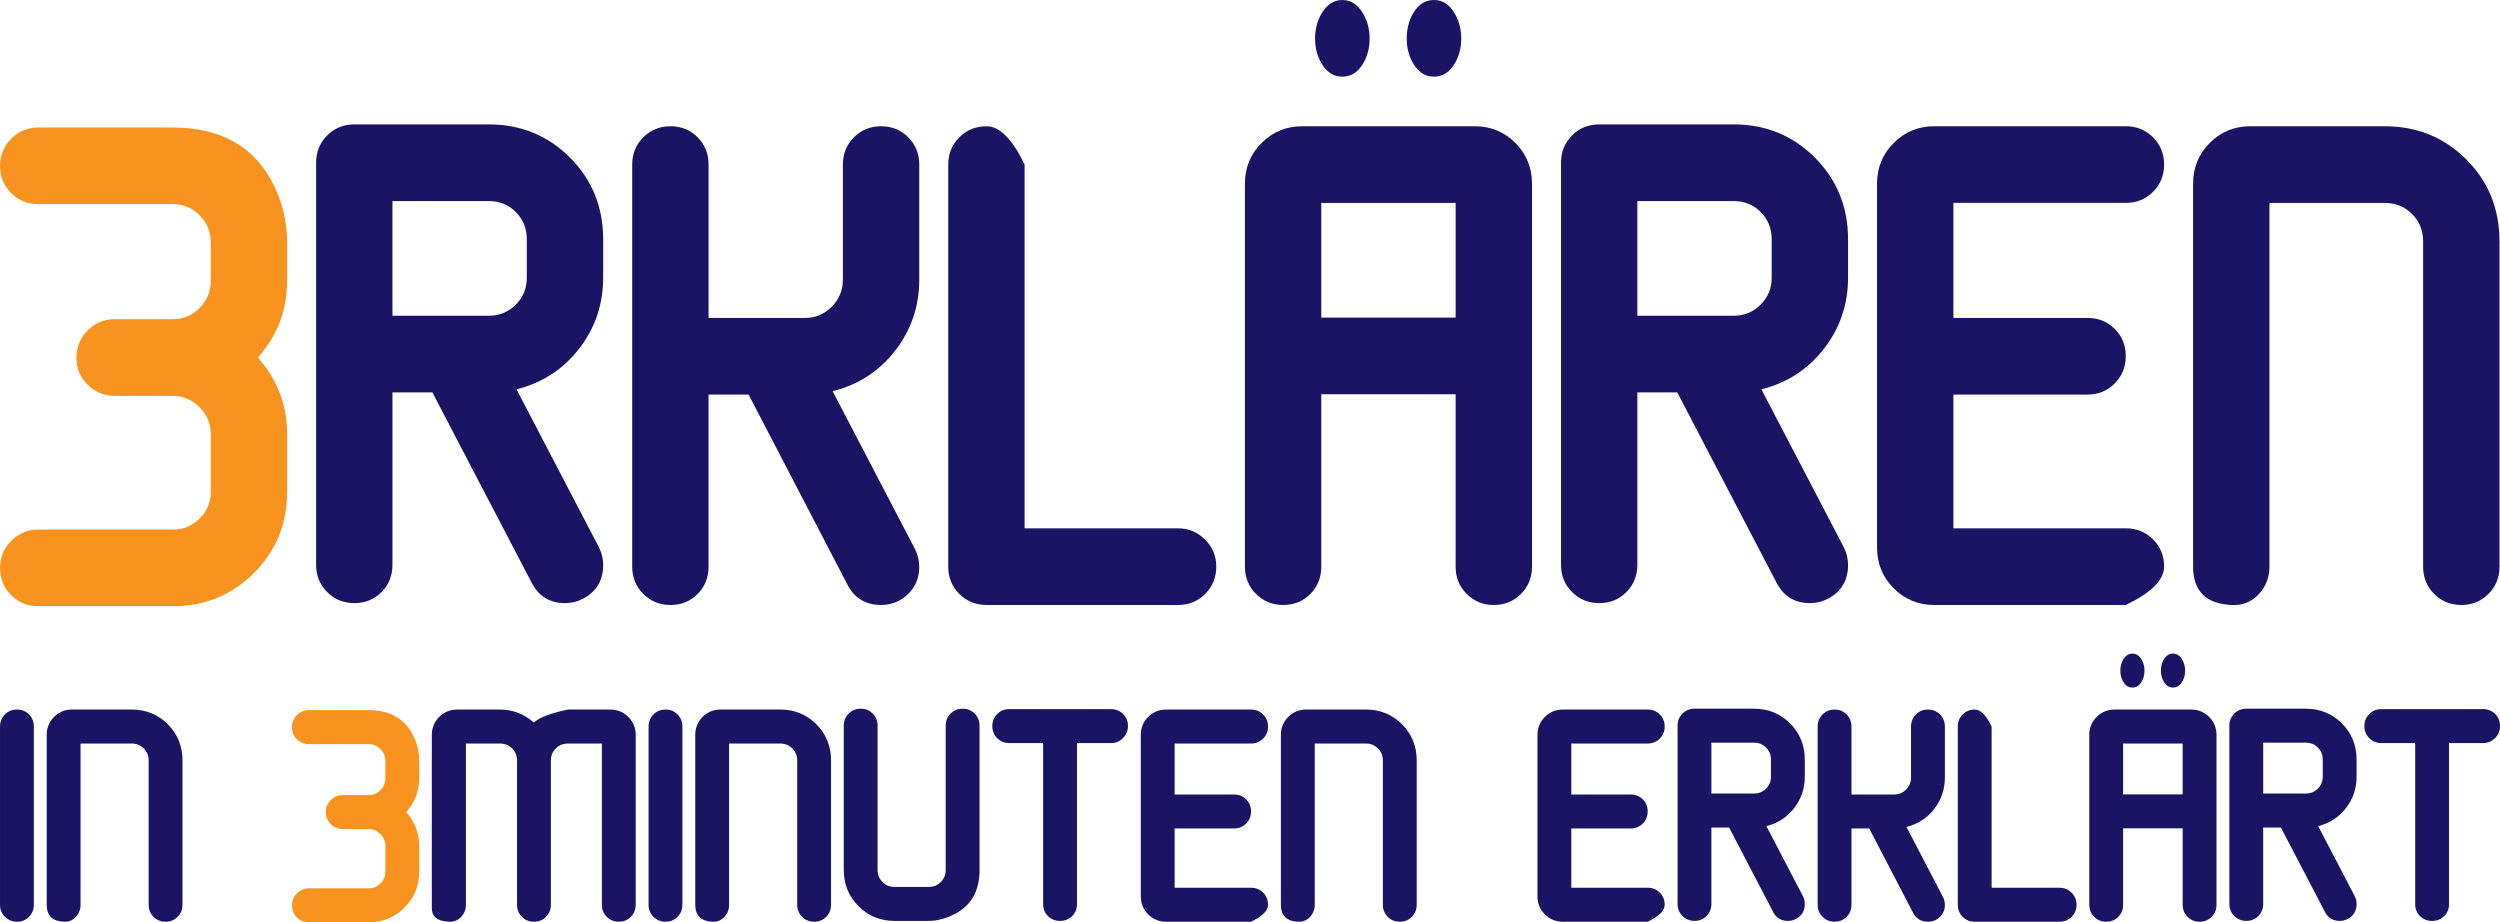
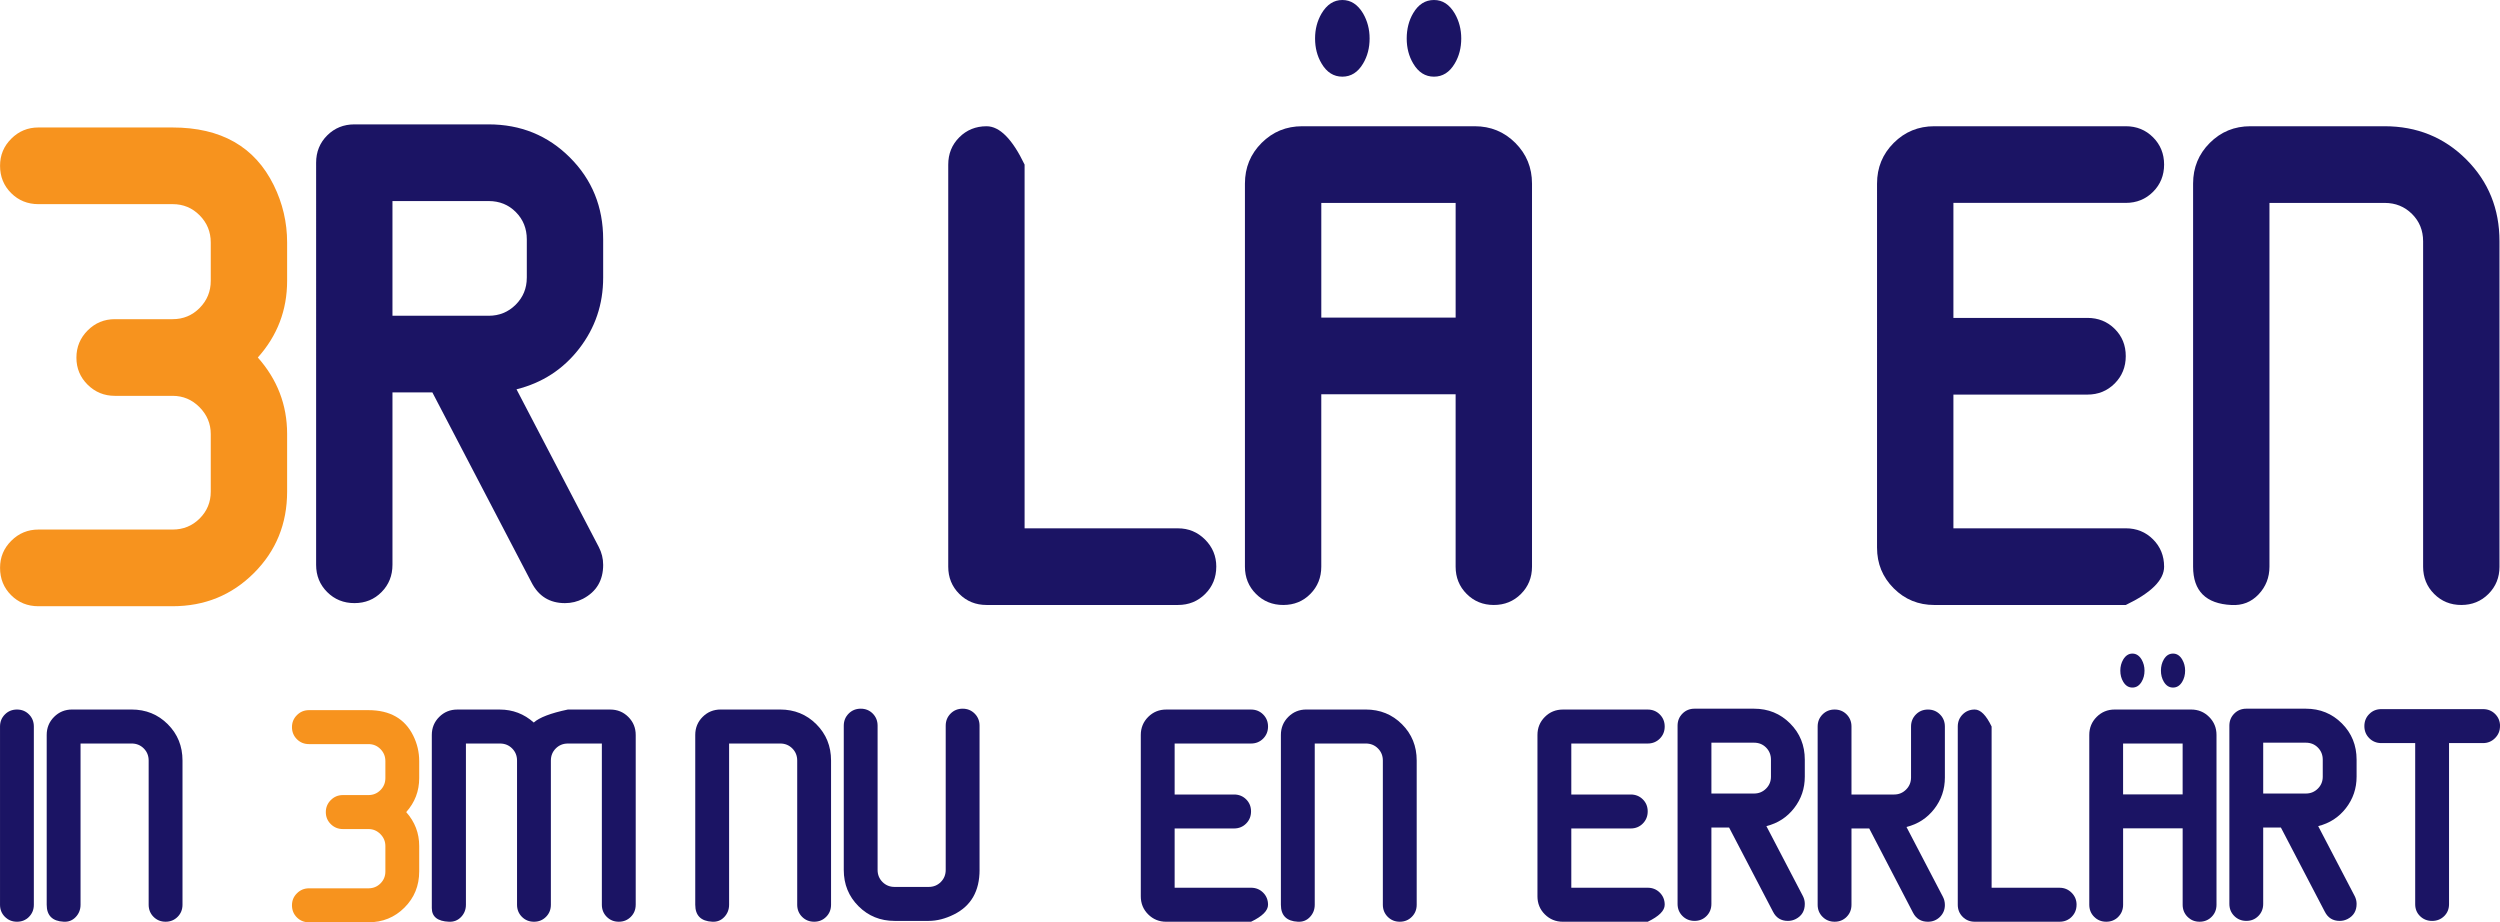
<svg xmlns="http://www.w3.org/2000/svg" id="a" viewBox="0 0 1489.86 549.64">
  <defs>
    <style>.b{fill:#f7931e;}.c{fill:#1b1464;}</style>
  </defs>
  <path class="b" d="M249.82,519.34c0,8.51-2.92,15.68-8.77,21.53s-13.02,8.77-21.53,8.77h-35.4c-2.85,0-5.26-.97-7.2-2.92-1.95-1.95-2.92-4.35-2.92-7.21s.99-5.19,2.97-7.16,4.37-2.96,7.17-2.96h35.46c2.8,0,5.18-.97,7.13-2.91,1.95-1.94,2.93-4.31,2.93-7.11v-15.2c0-2.74-.99-5.1-2.97-7.1-1.98-2-4.35-3-7.1-3h-15.27c-2.8,0-5.2-.98-7.18-2.93-1.98-1.96-2.97-4.34-2.97-7.15s.99-5.21,2.97-7.19c1.98-1.98,4.37-2.98,7.18-2.98h15.27c2.8,0,5.18-.99,7.14-2.96s2.93-4.36,2.93-7.16v-10.13c0-2.8-.98-5.19-2.93-7.16-1.95-1.98-4.33-2.96-7.13-2.96h-35.46c-2.86,0-5.26-.97-7.21-2.92-1.95-1.95-2.93-4.35-2.93-7.2s.99-5.19,2.96-7.16,4.36-2.96,7.16-2.96h35.4c12.84,0,21.76,5.08,26.76,15.23,2.36,4.78,3.54,9.83,3.54,15.15v10.13c0,7.74-2.58,14.49-7.74,20.25,5.16,5.82,7.74,12.54,7.74,20.17v15.23Z" />
  <path class="c" d="M378.84,539.18c0,2.85-.97,5.26-2.91,7.2-1.94,1.95-4.33,2.92-7.18,2.92s-5.23-.97-7.17-2.92c-1.94-1.95-2.91-4.35-2.91-7.2v-96.08h-20.23c-2.86,0-5.27,.98-7.22,2.92-1.95,1.95-2.93,4.35-2.93,7.21v85.96c0,2.85-.97,5.26-2.91,7.2-1.94,1.95-4.33,2.92-7.17,2.92s-5.23-.97-7.18-2.92c-1.94-1.95-2.91-4.35-2.91-7.2v-85.96c0-2.85-.98-5.26-2.93-7.21-1.95-1.95-4.36-2.92-7.22-2.92h-20.31v96.08c0,2.85-.96,5.28-2.88,7.29s-4.31,2.95-7.16,2.84c-6.86-.27-10.29-2.99-10.29-8.15v-103.16c0-4.23,1.47-7.81,4.41-10.75,2.94-2.93,6.53-4.4,10.76-4.4h25.31c7.75,0,14.51,2.58,20.28,7.74,3.35-3.02,10.11-5.6,20.28-7.74h25.31c4.23,0,7.82,1.47,10.76,4.4,2.94,2.94,4.41,6.52,4.41,10.75v101.19Z" />
-   <path class="c" d="M406.67,539.18c0,2.85-.96,5.26-2.88,7.2-1.92,1.95-4.31,2.92-7.16,2.92s-5.26-.97-7.2-2.92c-1.95-1.95-2.92-4.35-2.92-7.2v-106.21c0-2.85,.97-5.25,2.92-7.21s4.35-2.92,7.2-2.92,5.24,.98,7.16,2.92c1.92,1.95,2.88,4.35,2.88,7.21v106.21Z" />
  <path class="c" d="M495.26,539.18c0,2.85-.97,5.26-2.91,7.2-1.94,1.95-4.33,2.92-7.17,2.92s-5.23-.97-7.18-2.92c-1.94-1.95-2.91-4.35-2.91-7.2v-85.96c0-2.85-.98-5.26-2.93-7.21-1.95-1.95-4.36-2.92-7.22-2.92h-30.44v96.08c0,2.85-.96,5.3-2.88,7.33s-4.31,2.96-7.16,2.8c-6.75-.33-10.13-3.71-10.13-10.13v-101.19c0-4.23,1.47-7.81,4.4-10.75,2.94-2.93,6.52-4.4,10.75-4.4h35.4c8.56,0,15.77,2.92,21.61,8.77s8.77,13.05,8.77,21.61v85.96Z" />
  <path class="c" d="M583.77,518.43c0,12.63-5.08,21.46-15.23,26.51-5.16,2.58-10.21,3.87-15.15,3.87h-20.25c-8.51,0-15.68-2.92-21.53-8.77s-8.77-13.05-8.77-21.61v-85.96c0-2.85,.97-5.25,2.92-7.21s4.35-2.92,7.2-2.92,5.24,.98,7.16,2.92c1.92,1.95,2.88,4.35,2.88,7.21v85.96c0,2.85,.98,5.26,2.93,7.21s4.36,2.92,7.22,2.92h20.29c2.86,0,5.27-.97,7.22-2.92s2.93-4.35,2.93-7.21v-85.96c0-2.85,.97-5.25,2.91-7.21,1.94-1.95,4.33-2.92,7.18-2.92s5.23,.98,7.17,2.92c1.94,1.95,2.91,4.35,2.91,7.21v85.96Z" />
-   <path class="c" d="M672.19,432.72c0,2.8-.99,5.19-2.96,7.16-1.98,1.98-4.37,2.96-7.16,2.96h-20.25v96.01c0,2.85-.97,5.22-2.91,7.12-1.94,1.89-4.33,2.84-7.17,2.84s-5.24-.95-7.18-2.84c-1.94-1.89-2.91-4.26-2.91-7.12v-96.01h-20.17c-2.85,0-5.26-.98-7.2-2.92-1.95-1.95-2.92-4.35-2.92-7.2s.97-5.25,2.92-7.21c1.94-1.95,4.34-2.92,7.2-2.92h60.62c2.85,0,5.25,.98,7.2,2.92,1.95,1.95,2.92,4.35,2.92,7.21Z" />
  <path class="c" d="M755.68,539.18c0,3.51-3.38,6.89-10.13,10.13h-50.55c-4.23,0-7.81-1.47-10.75-4.4s-4.4-6.52-4.4-10.75v-96.16c0-4.23,1.47-7.81,4.4-10.75,2.94-2.93,6.52-4.4,10.75-4.4h50.55c2.85,0,5.26,.98,7.21,2.92,1.95,1.95,2.92,4.35,2.92,7.21s-.98,5.26-2.92,7.2-4.35,2.92-7.21,2.92h-45.53v30.38h35.4c2.85,0,5.26,.96,7.21,2.89,1.95,1.93,2.92,4.33,2.92,7.19s-.98,5.28-2.92,7.23c-1.95,1.96-4.35,2.93-7.21,2.93h-35.4v35.32h45.53c2.85,0,5.26,.98,7.21,2.92,1.95,1.95,2.92,4.35,2.92,7.2Z" />
  <path class="c" d="M844.27,539.18c0,2.85-.97,5.26-2.91,7.2-1.94,1.95-4.33,2.92-7.17,2.92s-5.23-.97-7.18-2.92c-1.94-1.95-2.91-4.35-2.91-7.2v-85.96c0-2.85-.98-5.26-2.93-7.21-1.95-1.95-4.36-2.92-7.22-2.92h-30.44v96.08c0,2.85-.96,5.3-2.88,7.33s-4.31,2.96-7.16,2.8c-6.75-.33-10.13-3.71-10.13-10.13v-101.19c0-4.23,1.47-7.81,4.4-10.75,2.94-2.93,6.52-4.4,10.75-4.4h35.4c8.56,0,15.77,2.92,21.61,8.77,5.85,5.85,8.77,13.05,8.77,21.61v85.96Z" />
  <path class="c" d="M992.07,539.18c0,3.51-3.38,6.89-10.13,10.13h-50.55c-4.23,0-7.81-1.47-10.75-4.4s-4.4-6.52-4.4-10.75v-96.16c0-4.23,1.47-7.81,4.4-10.75,2.94-2.93,6.52-4.4,10.75-4.4h50.55c2.85,0,5.26,.98,7.21,2.92,1.95,1.95,2.92,4.35,2.92,7.21s-.98,5.26-2.92,7.2-4.35,2.92-7.21,2.92h-45.53v30.38h35.4c2.85,0,5.26,.96,7.21,2.89,1.95,1.93,2.92,4.33,2.92,7.19s-.98,5.28-2.92,7.23c-1.95,1.96-4.35,2.93-7.21,2.93h-35.4v35.32h45.53c2.85,0,5.26,.98,7.21,2.92,1.95,1.95,2.92,4.35,2.92,7.2Z" />
  <path class="c" d="M1075.56,538.69c0,4.12-1.78,7.11-5.33,8.97-1.48,.77-3.06,1.15-4.76,1.15-4.04,0-7-1.83-8.85-5.48l-26.18-50.18h-10.54v45.53c0,2.85-.96,5.26-2.88,7.2-1.92,1.95-4.31,2.92-7.16,2.92s-5.26-.97-7.2-2.92c-1.95-1.95-2.92-4.35-2.92-7.2v-106.21c0-2.85,.97-5.25,2.92-7.21s4.35-2.92,7.2-2.92h35.4c8.51,0,15.68,2.92,21.53,8.77s8.77,13.05,8.77,21.61v10.13c0,7.03-2.11,13.27-6.34,18.73-4.23,5.46-9.74,9.04-16.55,10.74l21.74,41.66c.77,1.48,1.15,3.05,1.15,4.69Zm-20.17-75.83v-10.13c0-2.85-.96-5.25-2.89-7.21-1.93-1.95-4.32-2.92-7.18-2.92h-25.42v30.3h25.42c2.8,0,5.18-.97,7.14-2.92s2.93-4.32,2.93-7.12Z" />
  <path class="c" d="M1159.04,539.35c0,2.8-.99,5.16-2.96,7.08s-4.35,2.88-7.15,2.88c-4.05,0-7.01-1.79-8.87-5.38l-26.1-50.2h-10.58v45.46c0,2.85-.96,5.25-2.88,7.19s-4.31,2.92-7.16,2.92-5.26-.97-7.2-2.92c-1.95-1.95-2.92-4.35-2.92-7.2v-106.21c0-2.85,.97-5.25,2.92-7.21s4.35-2.92,7.2-2.92,5.24,.98,7.16,2.92c1.92,1.95,2.88,4.35,2.88,7.21v40.51h25.42c2.8,0,5.18-.99,7.14-2.96s2.93-4.36,2.93-7.16v-30.38c0-2.85,.97-5.25,2.91-7.21,1.94-1.95,4.33-2.92,7.18-2.92s5.23,.98,7.17,2.92c1.94,1.95,2.91,4.35,2.91,7.21v30.38c0,7.03-2.11,13.27-6.34,18.73-4.23,5.46-9.74,9.04-16.55,10.74l21.74,41.66c.77,1.48,1.15,3.1,1.15,4.86Z" />
  <path class="c" d="M1237.51,539.18c0,2.85-.98,5.26-2.92,7.2-1.95,1.95-4.35,2.92-7.2,2.92h-50.55c-2.85,0-5.26-.97-7.2-2.92-1.95-1.95-2.92-4.35-2.92-7.2v-106.21c0-2.85,.97-5.25,2.92-7.21s4.35-2.92,7.2-2.92c3.46,0,6.81,3.38,10.05,10.13v96.08h40.51c2.8,0,5.19,.99,7.16,2.96s2.96,4.36,2.96,7.16Z" />
  <path class="c" d="M1320.91,539.18c0,2.85-.97,5.26-2.91,7.2-1.94,1.95-4.33,2.92-7.17,2.92s-5.23-.97-7.18-2.92c-1.94-1.95-2.91-4.35-2.91-7.2v-45.53h-35.49v45.53c0,2.85-.96,5.26-2.88,7.2-1.92,1.95-4.31,2.92-7.16,2.92s-5.26-.97-7.2-2.92c-1.95-1.95-2.92-4.35-2.92-7.2v-101.19c0-4.23,1.47-7.81,4.4-10.75,2.94-2.93,6.52-4.4,10.75-4.4h45.53c4.23,0,7.81,1.47,10.74,4.4,2.94,2.94,4.4,6.52,4.4,10.75v101.19Zm-42.9-139.51c0,2.48-.57,4.69-1.72,6.61-1.37,2.31-3.19,3.47-5.49,3.47s-4.12-1.16-5.49-3.47c-1.15-1.93-1.72-4.13-1.72-6.61s.57-4.63,1.72-6.61c1.42-2.37,3.25-3.56,5.49-3.56s4.06,1.19,5.49,3.56c1.14,1.98,1.72,4.19,1.72,6.61Zm22.72,73.73v-30.3h-35.49v30.3h35.49Zm1.48-73.73c0,2.48-.57,4.69-1.72,6.61-1.36,2.31-3.19,3.47-5.49,3.47s-4.12-1.16-5.49-3.47c-1.15-1.93-1.72-4.13-1.72-6.61s.57-4.77,1.72-6.7c1.36-2.31,3.19-3.47,5.49-3.47s4.07,1.19,5.49,3.56c1.15,1.98,1.72,4.19,1.72,6.61Z" />
  <path class="c" d="M1404.4,538.69c0,4.12-1.78,7.11-5.33,8.97-1.48,.77-3.06,1.15-4.76,1.15-4.04,0-7-1.83-8.85-5.48l-26.18-50.18h-10.54v45.53c0,2.85-.96,5.26-2.88,7.2-1.92,1.95-4.31,2.92-7.16,2.92s-5.26-.97-7.2-2.92c-1.95-1.95-2.92-4.35-2.92-7.2v-106.21c0-2.85,.97-5.25,2.92-7.21s4.35-2.92,7.2-2.92h35.4c8.51,0,15.68,2.92,21.53,8.77,5.85,5.85,8.77,13.05,8.77,21.61v10.13c0,7.03-2.11,13.27-6.34,18.73-4.23,5.46-9.74,9.04-16.55,10.74l21.74,41.66c.77,1.48,1.15,3.05,1.15,4.69Zm-20.17-75.83v-10.13c0-2.85-.96-5.25-2.89-7.21-1.93-1.95-4.32-2.92-7.18-2.92h-25.42v30.3h25.42c2.8,0,5.18-.97,7.14-2.92s2.93-4.32,2.93-7.12Z" />
  <path class="c" d="M1489.86,432.72c0,2.8-.99,5.19-2.96,7.16-1.98,1.98-4.37,2.96-7.16,2.96h-20.25v96.01c0,2.85-.97,5.22-2.91,7.12-1.94,1.89-4.33,2.84-7.17,2.84s-5.24-.95-7.18-2.84c-1.94-1.89-2.91-4.26-2.91-7.12v-96.01h-20.17c-2.85,0-5.26-.98-7.2-2.92-1.95-1.95-2.92-4.35-2.92-7.2s.97-5.25,2.92-7.21c1.94-1.95,4.34-2.92,7.2-2.92h60.62c2.85,0,5.25,.98,7.2,2.92,1.95,1.95,2.92,4.35,2.92,7.21Z" />
  <path class="c" d="M20.17,539.18c0,2.85-.96,5.26-2.88,7.2-1.92,1.95-4.31,2.92-7.16,2.92s-5.26-.97-7.2-2.92c-1.95-1.95-2.92-4.35-2.92-7.2v-106.21c0-2.85,.97-5.25,2.92-7.21s4.35-2.92,7.2-2.92,5.24,.98,7.16,2.92c1.92,1.95,2.88,4.35,2.88,7.21v106.21Z" />
  <path class="c" d="M108.76,539.18c0,2.85-.97,5.26-2.91,7.2-1.94,1.95-4.33,2.92-7.17,2.92s-5.23-.97-7.18-2.92c-1.94-1.95-2.91-4.35-2.91-7.2v-85.96c0-2.85-.98-5.26-2.93-7.21-1.95-1.95-4.36-2.92-7.22-2.92h-30.44v96.08c0,2.85-.96,5.3-2.88,7.33s-4.31,2.96-7.16,2.8c-6.75-.33-10.13-3.71-10.13-10.13v-101.19c0-4.23,1.47-7.81,4.4-10.75,2.94-2.93,6.52-4.4,10.75-4.4h35.4c8.56,0,15.77,2.92,21.61,8.77s8.77,13.05,8.77,21.61v85.96Z" />
  <g>
    <path class="c" d="M359.46,336.58c0,9.29-4.01,16.04-12.02,20.25-3.33,1.73-6.91,2.6-10.73,2.6-9.12,0-15.78-4.12-19.97-12.36l-59.07-113.21h-23.78v102.72c0,6.44-2.17,11.86-6.5,16.25-4.34,4.4-9.72,6.59-16.16,6.59s-11.86-2.2-16.25-6.59c-4.4-4.39-6.59-9.81-6.59-16.25V96.96c0-6.44,2.2-11.86,6.59-16.25s9.81-6.59,16.25-6.59h79.87c19.19,0,35.39,6.59,48.57,19.78,13.19,13.19,19.78,29.44,19.78,48.76v22.85c0,15.85-4.77,29.94-14.3,42.26-9.54,12.32-21.98,20.4-37.34,24.24l49.04,93.99c1.73,3.34,2.6,6.87,2.6,10.59Zm-45.51-171.07v-22.85c0-6.44-2.17-11.86-6.52-16.25-4.34-4.39-9.74-6.59-16.2-6.59h-57.34v68.36h57.34c6.33,0,11.7-2.2,16.1-6.59,4.4-4.39,6.61-9.75,6.61-16.07Z" />
-     <path class="c" d="M547.81,338.06c0,6.32-2.23,11.64-6.67,15.97-4.45,4.34-9.82,6.5-16.12,6.5-9.14,0-15.81-4.04-20.01-12.13l-58.88-113.25h-23.87v102.57c0,6.43-2.17,11.84-6.5,16.23-4.34,4.39-9.72,6.58-16.16,6.58s-11.86-2.2-16.25-6.59c-4.4-4.39-6.59-9.81-6.59-16.25V98.08c0-6.44,2.2-11.86,6.59-16.25s9.81-6.59,16.25-6.59,11.82,2.2,16.16,6.59c4.33,4.4,6.5,9.81,6.5,16.25v91.39h57.34c6.33,0,11.7-2.23,16.1-6.69,4.4-4.46,6.61-9.84,6.61-16.16V98.08c0-6.44,2.19-11.86,6.57-16.25,4.38-4.39,9.77-6.59,16.19-6.59s11.81,2.2,16.19,6.59c4.38,4.4,6.57,9.81,6.57,16.25v68.54c0,15.85-4.77,29.94-14.3,42.26-9.54,12.32-21.98,20.4-37.34,24.24l49.04,93.99c1.73,3.34,2.6,7,2.6,10.96Z" />
    <path class="c" d="M724.83,337.69c0,6.44-2.2,11.86-6.59,16.25s-9.81,6.59-16.25,6.59h-114.05c-6.44,0-11.86-2.2-16.25-6.59-4.4-4.39-6.59-9.81-6.59-16.25V98.08c0-6.44,2.2-11.86,6.59-16.25,4.39-4.39,9.81-6.59,16.25-6.59,7.8,0,15.35,7.62,22.66,22.85v216.77h91.39c6.32,0,11.7,2.23,16.16,6.69s6.69,9.84,6.69,16.16Z" />
    <path class="c" d="M912.99,337.69c0,6.44-2.19,11.86-6.57,16.25-4.38,4.4-9.77,6.59-16.19,6.59s-11.81-2.2-16.19-6.59c-4.38-4.39-6.57-9.81-6.57-16.25v-102.72h-80.06v102.72c0,6.44-2.17,11.86-6.5,16.25-4.34,4.4-9.72,6.59-16.16,6.59s-11.86-2.2-16.25-6.59c-4.4-4.39-6.59-9.81-6.59-16.25V109.41c0-9.53,3.31-17.61,9.94-24.24s14.7-9.94,24.24-9.94h102.72c9.53,0,17.61,3.31,24.24,9.94,6.62,6.63,9.94,14.71,9.94,24.24v228.29ZM816.21,22.94c0,5.59-1.29,10.57-3.88,14.92-3.08,5.22-7.2,7.83-12.37,7.83s-9.3-2.61-12.37-7.83c-2.59-4.35-3.88-9.33-3.88-14.92s1.29-10.44,3.88-14.92c3.2-5.35,7.32-8.02,12.37-8.02s9.17,2.67,12.37,8.02c2.58,4.48,3.88,9.45,3.88,14.92Zm51.27,166.34V120.92h-80.06v68.36h80.06Zm3.34-166.34c0,5.59-1.29,10.57-3.88,14.92-3.08,5.22-7.2,7.83-12.37,7.83s-9.3-2.61-12.37-7.83c-2.59-4.35-3.88-9.33-3.88-14.92s1.29-10.75,3.88-15.11c3.08-5.22,7.2-7.83,12.37-7.83s9.17,2.67,12.37,8.02c2.58,4.48,3.88,9.45,3.88,14.92Z" />
-     <path class="c" d="M1101.34,336.58c0,9.29-4.01,16.04-12.02,20.25-3.33,1.73-6.91,2.6-10.73,2.6-9.12,0-15.78-4.12-19.97-12.36l-59.07-113.21h-23.78v102.72c0,6.44-2.17,11.86-6.5,16.25-4.34,4.4-9.72,6.59-16.16,6.59s-11.86-2.2-16.25-6.59c-4.4-4.39-6.59-9.81-6.59-16.25V96.96c0-6.44,2.2-11.86,6.59-16.25s9.81-6.59,16.25-6.59h79.87c19.19,0,35.39,6.59,48.57,19.78s19.78,29.44,19.78,48.76v22.85c0,15.85-4.77,29.94-14.3,42.26-9.54,12.32-21.98,20.4-37.34,24.24l49.04,93.99c1.73,3.34,2.6,6.87,2.6,10.59Zm-45.51-171.07v-22.85c0-6.44-2.17-11.86-6.52-16.25-4.34-4.39-9.74-6.59-16.2-6.59h-57.34v68.36h57.34c6.33,0,11.7-2.2,16.1-6.59,4.4-4.39,6.61-9.75,6.61-16.07Z" />
    <path class="c" d="M1289.69,337.69c0,7.93-7.62,15.54-22.85,22.85h-114.05c-9.54,0-17.62-3.31-24.24-9.94-6.63-6.62-9.94-14.7-9.94-24.24V109.41c0-9.53,3.31-17.61,9.94-24.24s14.7-9.94,24.24-9.94h114.05c6.44,0,11.86,2.2,16.25,6.59,4.39,4.4,6.59,9.81,6.59,16.25s-2.2,11.86-6.59,16.25-9.81,6.59-16.25,6.59h-102.72v68.54h79.87c6.44,0,11.86,2.18,16.25,6.53,4.39,4.35,6.59,9.76,6.59,16.23s-2.2,11.9-6.59,16.32c-4.4,4.41-9.81,6.62-16.25,6.62h-79.87v79.69h102.72c6.44,0,11.86,2.2,16.25,6.59,4.39,4.4,6.59,9.81,6.59,16.25Z" />
    <path class="c" d="M1489.56,337.69c0,6.44-2.19,11.86-6.57,16.25-4.38,4.4-9.77,6.59-16.19,6.59s-11.81-2.2-16.19-6.59c-4.38-4.39-6.57-9.81-6.57-16.25V143.77c0-6.44-2.2-11.86-6.61-16.25-4.41-4.39-9.83-6.59-16.28-6.59h-68.68v216.77c0,6.44-2.17,11.95-6.5,16.53-4.34,4.58-9.72,6.69-16.16,6.32-15.23-.74-22.85-8.36-22.85-22.85V109.41c0-9.53,3.31-17.61,9.94-24.24s14.7-9.94,24.24-9.94h79.87c19.32,0,35.57,6.59,48.76,19.78,13.19,13.19,19.78,29.44,19.78,48.76v193.92Z" />
  </g>
  <path class="b" d="M171.11,292.93c0,19.2-6.59,35.39-19.78,48.57-13.19,13.19-29.38,19.78-48.57,19.78H22.88c-6.44,0-11.86-2.2-16.25-6.59C2.23,350.29,.03,344.87,.03,338.43s2.23-11.7,6.7-16.16,9.86-6.69,16.19-6.69H102.9c6.32,0,11.69-2.19,16.09-6.58,4.4-4.39,6.61-9.73,6.61-16.03v-34.28c0-6.18-2.23-11.52-6.7-16.03-4.47-4.51-9.81-6.76-16.01-6.76h-34.45c-6.33,0-11.73-2.21-16.2-6.62-4.47-4.42-6.7-9.79-6.7-16.13s2.23-11.75,6.7-16.22c4.47-4.48,9.87-6.72,16.2-6.72h34.45c6.33,0,11.7-2.23,16.1-6.69,4.4-4.46,6.61-9.84,6.61-16.16v-22.85c0-6.32-2.2-11.7-6.61-16.16-4.4-4.46-9.77-6.69-16.09-6.69H22.92c-6.45,0-11.88-2.2-16.28-6.59C2.23,110.68,.03,105.26,.03,98.82s2.23-11.7,6.69-16.16,9.84-6.69,16.16-6.69H102.75c28.98,0,49.1,11.46,60.37,34.36,5.32,10.77,7.99,22.17,7.99,34.18v22.85c0,17.46-5.82,32.69-17.46,45.69,11.64,13.13,17.46,28.3,17.46,45.51v34.36Z" />
</svg>